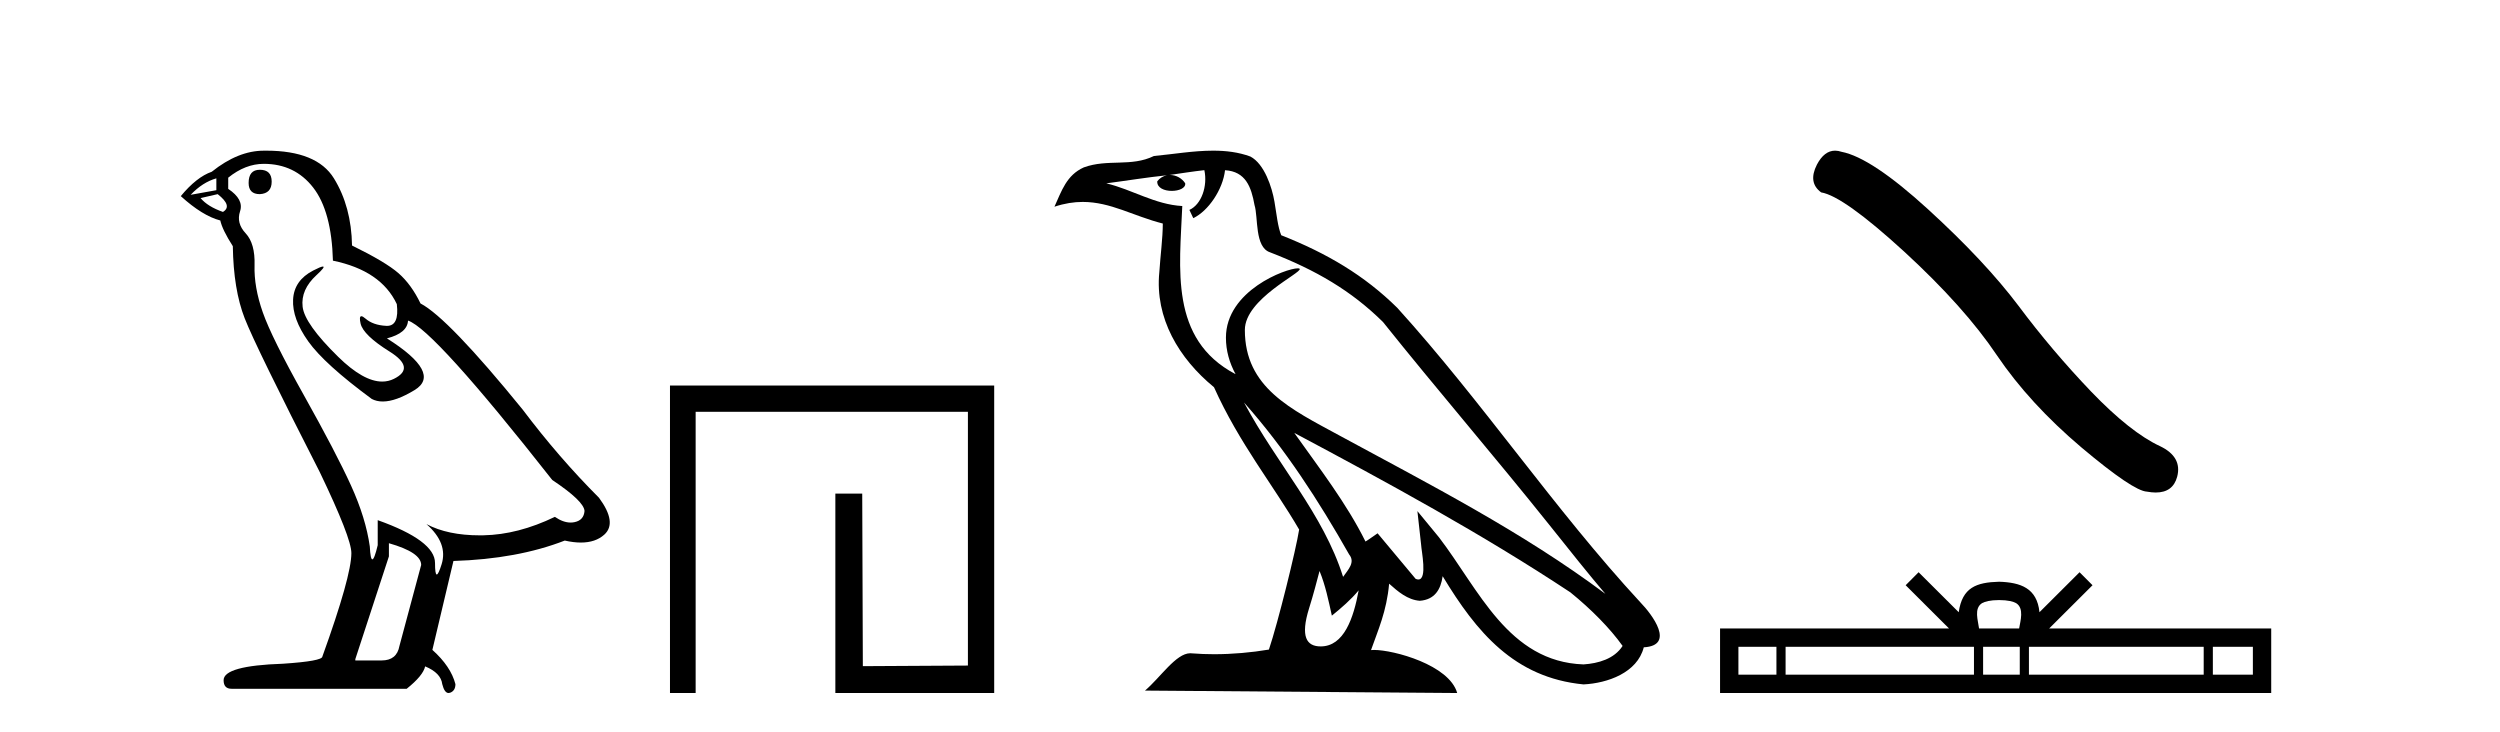
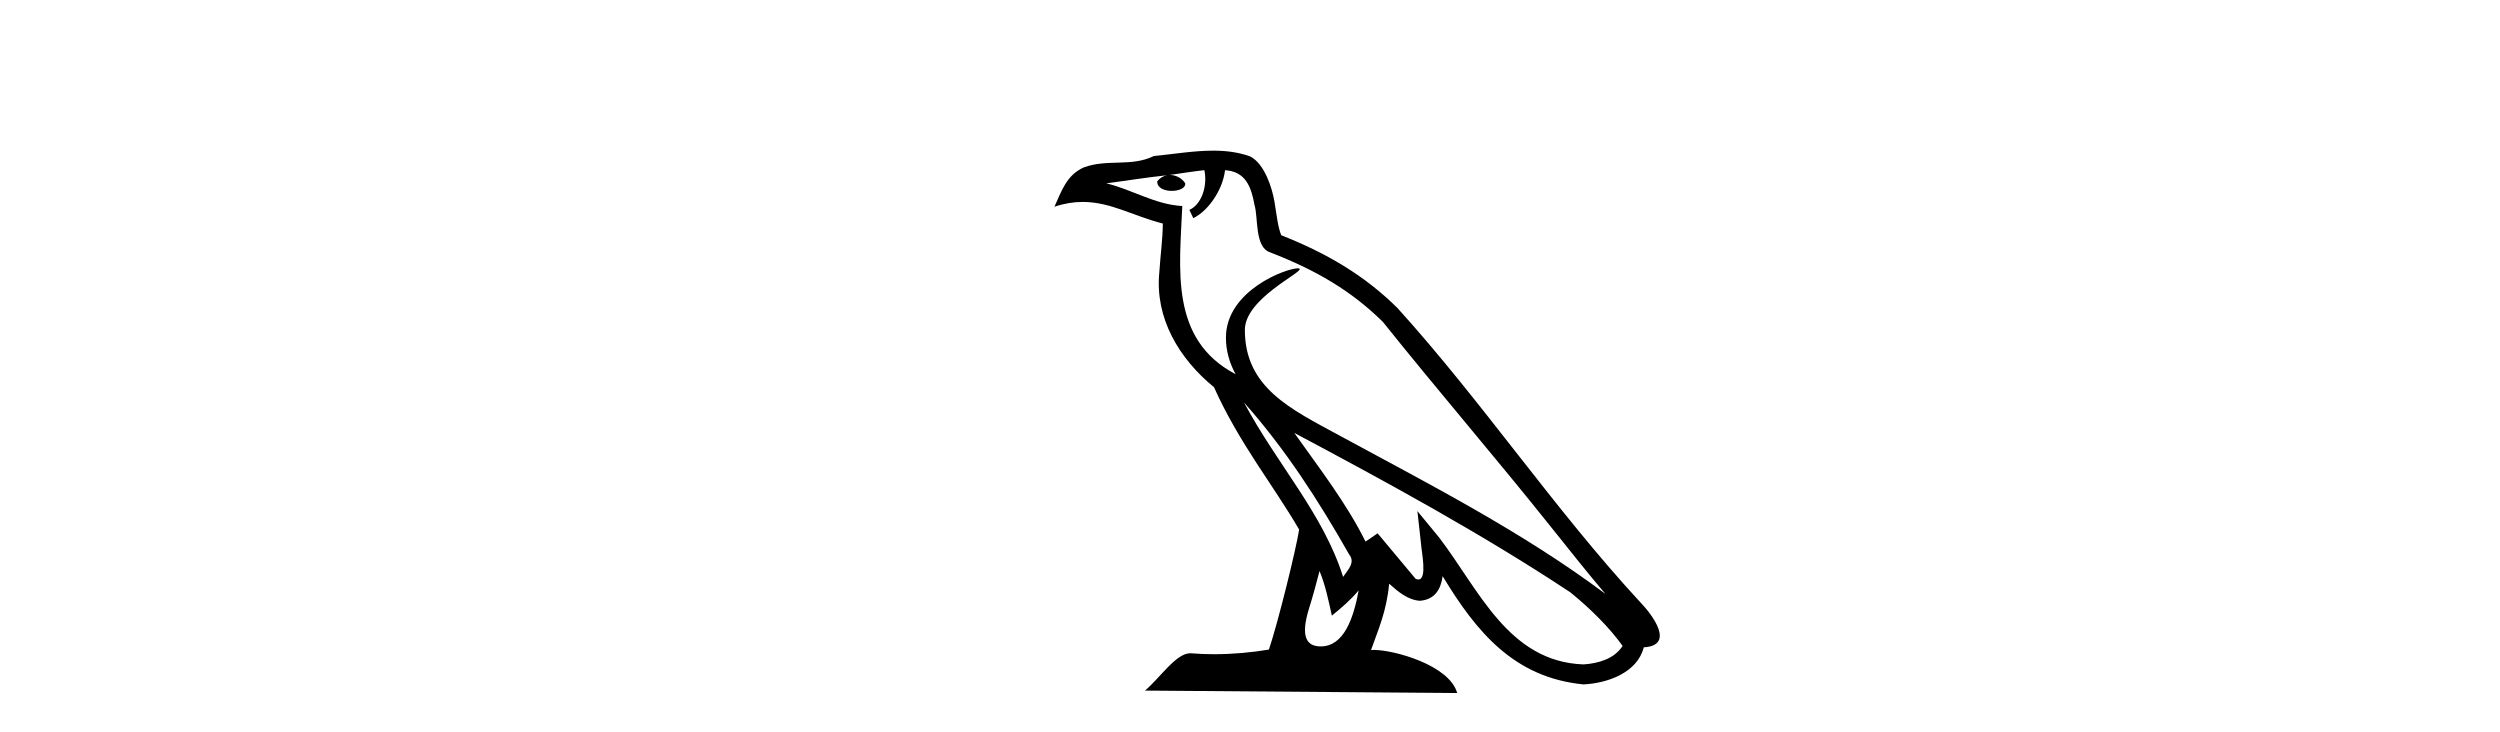
<svg xmlns="http://www.w3.org/2000/svg" width="140.0" height="41.0">
-   <path d="M 14.55 9.507 Q 13.923 9.507 13.923 10.245 Q 13.923 10.872 14.55 10.872 Q 15.214 10.835 15.214 10.171 Q 15.214 9.507 14.55 9.507 ZM 12.116 9.987 L 12.116 10.651 L 10.677 10.909 Q 11.341 10.208 12.116 9.987 ZM 12.19 10.872 Q 13.038 11.536 12.485 11.868 Q 11.636 11.573 11.231 11.093 L 12.19 10.872 ZM 14.771 9.175 Q 16.505 9.175 17.538 10.503 Q 18.57 11.831 18.644 14.597 Q 21.336 15.15 22.222 17.031 Q 22.365 18.249 21.673 18.249 Q 21.653 18.249 21.631 18.248 Q 20.894 18.211 20.47 17.843 Q 20.315 17.709 20.237 17.709 Q 20.099 17.709 20.193 18.119 Q 20.341 18.765 21.816 19.687 Q 23.291 20.609 22.056 21.217 Q 21.749 21.368 21.403 21.368 Q 20.353 21.368 18.939 19.982 Q 17.058 18.138 16.947 17.179 Q 16.837 16.22 17.722 15.408 Q 18.248 14.926 18.083 14.926 Q 17.971 14.926 17.538 15.15 Q 16.468 15.703 16.413 16.773 Q 16.357 17.843 17.261 19.115 Q 18.165 20.388 20.82 22.342 Q 21.092 22.484 21.435 22.484 Q 22.164 22.484 23.217 21.844 Q 24.766 20.904 21.668 18.949 Q 22.812 18.654 22.849 17.953 Q 24.287 18.433 30.926 26.879 Q 32.696 28.059 32.733 28.612 Q 32.696 29.129 32.18 29.239 Q 32.069 29.263 31.955 29.263 Q 31.537 29.263 31.073 28.944 Q 29.008 29.94 27.072 29.977 Q 26.97 29.979 26.87 29.979 Q 25.069 29.979 23.881 29.35 L 23.881 29.35 Q 25.098 30.42 24.73 31.6 Q 24.551 32.172 24.459 32.172 Q 24.361 32.172 24.361 31.526 Q 24.361 30.272 21.152 29.129 L 21.152 30.53 Q 20.963 31.324 20.852 31.324 Q 20.745 31.324 20.709 30.604 Q 20.488 29.018 19.658 27.192 Q 18.828 25.367 17.021 22.139 Q 15.214 18.912 14.716 17.492 Q 14.218 16.072 14.255 14.855 Q 14.292 13.638 13.757 13.066 Q 13.222 12.495 13.444 11.831 Q 13.665 11.167 12.78 10.577 L 12.78 9.95 Q 13.739 9.175 14.771 9.175 ZM 21.779 30.42 Q 23.586 30.936 23.586 31.637 L 22.369 36.173 Q 22.222 36.985 21.373 36.985 L 19.898 36.985 L 19.898 36.911 L 21.779 31.157 L 21.779 30.42 ZM 14.904 8.437 Q 14.838 8.437 14.771 8.438 Q 13.333 8.438 11.858 9.618 Q 11.009 9.913 10.124 10.983 Q 11.341 12.089 12.337 12.347 Q 12.448 12.864 13.038 13.786 Q 13.075 16.22 13.702 17.824 Q 14.329 19.429 17.906 26.436 Q 19.677 30.124 19.677 30.973 Q 19.677 32.264 18.054 36.763 Q 18.054 37.022 15.841 37.169 Q 12.522 37.28 12.522 38.091 Q 12.522 38.571 12.964 38.571 L 22.775 38.571 Q 23.697 37.833 23.808 37.317 Q 24.693 37.685 24.766 38.312 Q 24.891 38.809 25.12 38.809 Q 25.162 38.809 25.209 38.792 Q 25.504 38.681 25.504 38.312 Q 25.246 37.317 24.213 36.394 L 25.393 31.415 Q 28.971 31.305 31.627 30.272 Q 32.118 30.383 32.528 30.383 Q 33.348 30.383 33.84 29.94 Q 34.577 29.276 33.544 27.875 Q 31.295 25.625 29.266 22.932 Q 25.098 17.806 23.549 16.994 Q 23.033 15.925 22.314 15.298 Q 21.595 14.671 19.714 13.749 Q 19.677 11.573 18.699 9.987 Q 17.744 8.437 14.904 8.437 Z" style="fill:#000000;stroke:none" />
-   <path d="M 37.519 21.59 L 37.519 38.809 L 38.956 38.809 L 38.956 23.061 L 54.203 23.061 L 54.203 37.271 L 48.319 37.305 L 48.285 27.642 L 46.78 27.642 L 46.78 38.809 L 55.675 38.809 L 55.675 21.59 Z" style="fill:#000000;stroke:none" />
-   <path d="M 69.665 22.54 L 69.665 22.54 C 71.959 25.118 73.858 28.06 75.551 31.048 C 75.907 31.486 75.507 31.888 75.213 32.305 C 74.098 28.763 71.53 26.03 69.665 22.54 ZM 67.444 9.529 C 67.635 10.422 67.283 11.451 66.606 11.755 L 66.823 12.217 C 67.668 11.815 68.481 10.612 68.602 9.532 C 69.756 9.601 70.072 10.47 70.252 11.479 C 70.469 12.168 70.249 13.841 71.123 14.13 C 73.703 15.129 75.676 16.285 77.446 18.031 C 80.501 21.852 83.693 25.552 86.748 29.376 C 87.935 30.865 89.021 32.228 89.902 33.257 C 85.263 29.789 80.079 27.136 74.993 24.38 C 72.29 22.911 69.712 21.71 69.712 18.477 C 69.712 16.738 72.916 15.281 72.784 15.055 C 72.772 15.035 72.735 15.026 72.677 15.026 C 72.019 15.026 68.652 16.274 68.652 18.907 C 68.652 19.637 68.847 20.313 69.187 20.944 C 69.182 20.944 69.177 20.943 69.171 20.943 C 65.478 18.986 66.065 15.028 66.208 11.538 C 64.673 11.453 63.409 10.616 61.952 10.267 C 63.082 10.121 64.209 9.933 65.342 9.816 L 65.342 9.816 C 65.13 9.858 64.935 9.982 64.806 10.154 C 64.787 10.526 65.208 10.69 65.618 10.69 C 66.018 10.69 66.409 10.534 66.371 10.264 C 66.19 9.982 65.86 9.799 65.522 9.799 C 65.513 9.799 65.503 9.799 65.493 9.799 C 66.057 9.719 66.807 9.599 67.444 9.529 ZM 73.894 31.976 C 74.225 32.78 74.397 33.632 74.584 34.476 C 75.122 34.04 75.643 33.593 76.085 33.06 L 76.085 33.06 C 75.797 34.623 75.261 36.199 73.959 36.199 C 73.171 36.199 72.807 35.667 73.312 34.054 C 73.55 33.293 73.739 32.566 73.894 31.976 ZM 72.48 24.242 L 72.48 24.242 C 77.746 27.047 82.96 29.879 87.94 33.171 C 89.113 34.122 90.158 35.181 90.866 36.172 C 90.397 36.901 89.503 37.152 88.677 37.207 C 84.462 37.06 82.812 32.996 80.585 30.093 L 79.374 28.622 L 79.583 30.507 C 79.597 30.846 79.945 32.452 79.427 32.452 C 79.383 32.452 79.332 32.44 79.275 32.415 L 77.145 29.865 C 76.917 30.015 76.702 30.186 76.467 30.325 C 75.41 28.187 73.864 26.196 72.48 24.242 ZM 67.936 8.437 C 66.829 8.437 65.695 8.636 64.62 8.736 C 63.338 9.361 62.039 8.884 60.695 9.373 C 59.723 9.809 59.451 10.693 59.049 11.576 C 59.622 11.386 60.143 11.308 60.633 11.308 C 62.2 11.308 63.461 12.097 65.117 12.518 C 65.115 13.349 64.984 14.292 64.922 15.242 C 64.666 17.816 66.022 20.076 67.984 21.685 C 69.389 24.814 71.333 27.214 72.752 29.655 C 72.583 30.752 71.562 34.89 71.059 36.376 C 70.074 36.542 69.022 36.636 67.987 36.636 C 67.57 36.636 67.155 36.62 66.749 36.588 C 66.717 36.584 66.686 36.582 66.654 36.582 C 65.856 36.582 64.979 37.945 64.119 38.673 L 81.603 38.809 C 81.157 37.233 78.05 36.397 76.946 36.397 C 76.883 36.397 76.826 36.399 76.777 36.405 C 77.167 35.29 77.652 34.243 77.791 32.686 C 78.279 33.123 78.826 33.595 79.509 33.644 C 80.344 33.582 80.683 33.011 80.789 32.267 C 82.681 35.396 84.797 37.951 88.677 38.327 C 90.018 38.261 91.69 37.675 92.051 36.25 C 93.83 36.149 92.526 34.416 91.866 33.737 C 87.025 28.498 83.03 22.517 78.247 17.238 C 76.405 15.421 74.325 14.192 71.749 13.173 C 71.557 12.702 71.494 12.032 71.37 11.295 C 71.234 10.491 70.805 9.174 70.02 8.765 C 69.352 8.519 68.65 8.437 67.936 8.437 Z" style="fill:#000000;stroke:none" />
-   <path d="M 102.764 8.437 Q 102.158 8.437 101.747 9.219 Q 101.234 10.227 101.986 10.774 Q 103.233 10.979 106.632 14.088 Q 110.015 17.197 111.826 19.896 Q 113.654 22.595 116.558 25.055 Q 119.462 27.498 120.231 27.532 Q 120.497 27.581 120.722 27.581 Q 121.686 27.581 121.922 26.695 Q 122.212 25.585 120.965 24.987 Q 119.308 24.218 117.104 21.929 Q 114.901 19.623 113.039 17.129 Q 111.159 14.635 107.982 11.73 Q 104.804 8.826 103.13 8.502 Q 102.939 8.437 102.764 8.437 Z" style="fill:#000000;stroke:none" />
-   <path d="M 111.949 33.604 C 112.449 33.604 112.75 33.689 112.906 33.778 C 113.361 34.068 113.144 34.761 113.071 35.195 L 110.827 35.195 C 110.773 34.752 110.528 34.076 110.991 33.778 C 111.147 33.689 111.448 33.604 111.949 33.604 ZM 99.48 36.222 L 99.48 37.782 L 97.351 37.782 L 97.351 36.222 ZM 110.542 36.222 L 110.542 37.782 L 99.993 37.782 L 99.993 36.222 ZM 113.107 36.222 L 113.107 37.782 L 111.054 37.782 L 111.054 36.222 ZM 123.407 36.222 L 123.407 37.782 L 113.62 37.782 L 113.62 36.222 ZM 126.161 36.222 L 126.161 37.782 L 123.92 37.782 L 123.92 36.222 ZM 107.442 32.045 L 106.717 32.773 L 109.145 35.195 L 96.323 35.195 L 96.323 38.809 L 127.188 38.809 L 127.188 35.195 L 114.752 35.195 L 117.181 32.773 L 116.455 32.045 L 114.21 34.284 C 114.075 32.927 113.145 32.615 111.949 32.577 C 110.671 32.611 109.887 32.9 109.688 34.284 L 107.442 32.045 Z" style="fill:#000000;stroke:none" />
+   <path d="M 69.665 22.54 L 69.665 22.54 C 71.959 25.118 73.858 28.06 75.551 31.048 C 75.907 31.486 75.507 31.888 75.213 32.305 C 74.098 28.763 71.53 26.03 69.665 22.54 ZM 67.444 9.529 C 67.635 10.422 67.283 11.451 66.606 11.755 L 66.823 12.217 C 67.668 11.815 68.481 10.612 68.602 9.532 C 69.756 9.601 70.072 10.47 70.252 11.479 C 70.469 12.168 70.249 13.841 71.123 14.13 C 73.703 15.129 75.676 16.285 77.446 18.031 C 80.501 21.852 83.693 25.552 86.748 29.376 C 87.935 30.865 89.021 32.228 89.902 33.257 C 85.263 29.789 80.079 27.136 74.993 24.38 C 72.29 22.911 69.712 21.71 69.712 18.477 C 69.712 16.738 72.916 15.281 72.784 15.055 C 72.772 15.035 72.735 15.026 72.677 15.026 C 72.019 15.026 68.652 16.274 68.652 18.907 C 68.652 19.637 68.847 20.313 69.187 20.944 C 69.182 20.944 69.177 20.943 69.171 20.943 C 65.478 18.986 66.065 15.028 66.208 11.538 C 64.673 11.453 63.409 10.616 61.952 10.267 C 63.082 10.121 64.209 9.933 65.342 9.816 L 65.342 9.816 C 65.13 9.858 64.935 9.982 64.806 10.154 C 64.787 10.526 65.208 10.69 65.618 10.69 C 66.018 10.69 66.409 10.534 66.371 10.264 C 66.19 9.982 65.86 9.799 65.522 9.799 C 65.513 9.799 65.503 9.799 65.493 9.799 C 66.057 9.719 66.807 9.599 67.444 9.529 ZM 73.894 31.976 C 74.225 32.78 74.397 33.632 74.584 34.476 C 75.122 34.04 75.643 33.593 76.085 33.06 L 76.085 33.06 C 75.797 34.623 75.261 36.199 73.959 36.199 C 73.171 36.199 72.807 35.667 73.312 34.054 C 73.55 33.293 73.739 32.566 73.894 31.976 ZM 72.48 24.242 C 77.746 27.047 82.96 29.879 87.94 33.171 C 89.113 34.122 90.158 35.181 90.866 36.172 C 90.397 36.901 89.503 37.152 88.677 37.207 C 84.462 37.06 82.812 32.996 80.585 30.093 L 79.374 28.622 L 79.583 30.507 C 79.597 30.846 79.945 32.452 79.427 32.452 C 79.383 32.452 79.332 32.44 79.275 32.415 L 77.145 29.865 C 76.917 30.015 76.702 30.186 76.467 30.325 C 75.41 28.187 73.864 26.196 72.48 24.242 ZM 67.936 8.437 C 66.829 8.437 65.695 8.636 64.62 8.736 C 63.338 9.361 62.039 8.884 60.695 9.373 C 59.723 9.809 59.451 10.693 59.049 11.576 C 59.622 11.386 60.143 11.308 60.633 11.308 C 62.2 11.308 63.461 12.097 65.117 12.518 C 65.115 13.349 64.984 14.292 64.922 15.242 C 64.666 17.816 66.022 20.076 67.984 21.685 C 69.389 24.814 71.333 27.214 72.752 29.655 C 72.583 30.752 71.562 34.89 71.059 36.376 C 70.074 36.542 69.022 36.636 67.987 36.636 C 67.57 36.636 67.155 36.62 66.749 36.588 C 66.717 36.584 66.686 36.582 66.654 36.582 C 65.856 36.582 64.979 37.945 64.119 38.673 L 81.603 38.809 C 81.157 37.233 78.05 36.397 76.946 36.397 C 76.883 36.397 76.826 36.399 76.777 36.405 C 77.167 35.29 77.652 34.243 77.791 32.686 C 78.279 33.123 78.826 33.595 79.509 33.644 C 80.344 33.582 80.683 33.011 80.789 32.267 C 82.681 35.396 84.797 37.951 88.677 38.327 C 90.018 38.261 91.69 37.675 92.051 36.25 C 93.83 36.149 92.526 34.416 91.866 33.737 C 87.025 28.498 83.03 22.517 78.247 17.238 C 76.405 15.421 74.325 14.192 71.749 13.173 C 71.557 12.702 71.494 12.032 71.37 11.295 C 71.234 10.491 70.805 9.174 70.02 8.765 C 69.352 8.519 68.65 8.437 67.936 8.437 Z" style="fill:#000000;stroke:none" />
</svg>